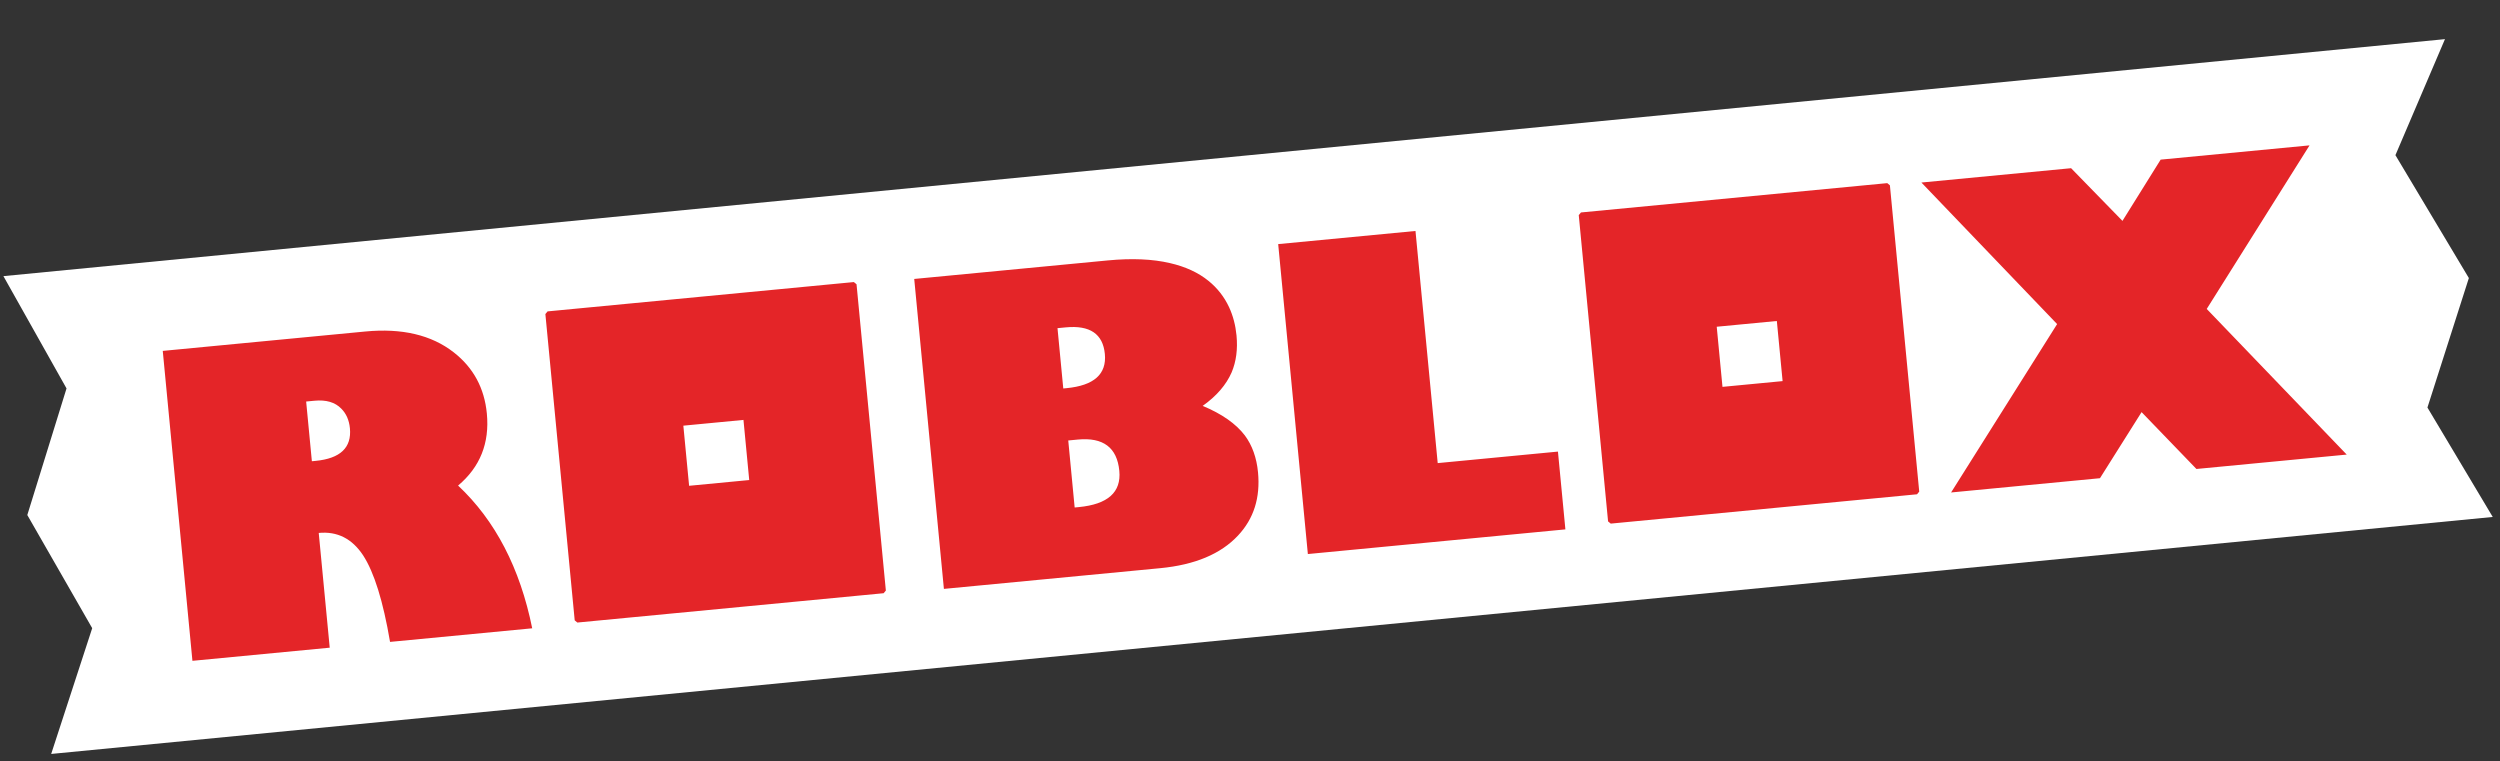
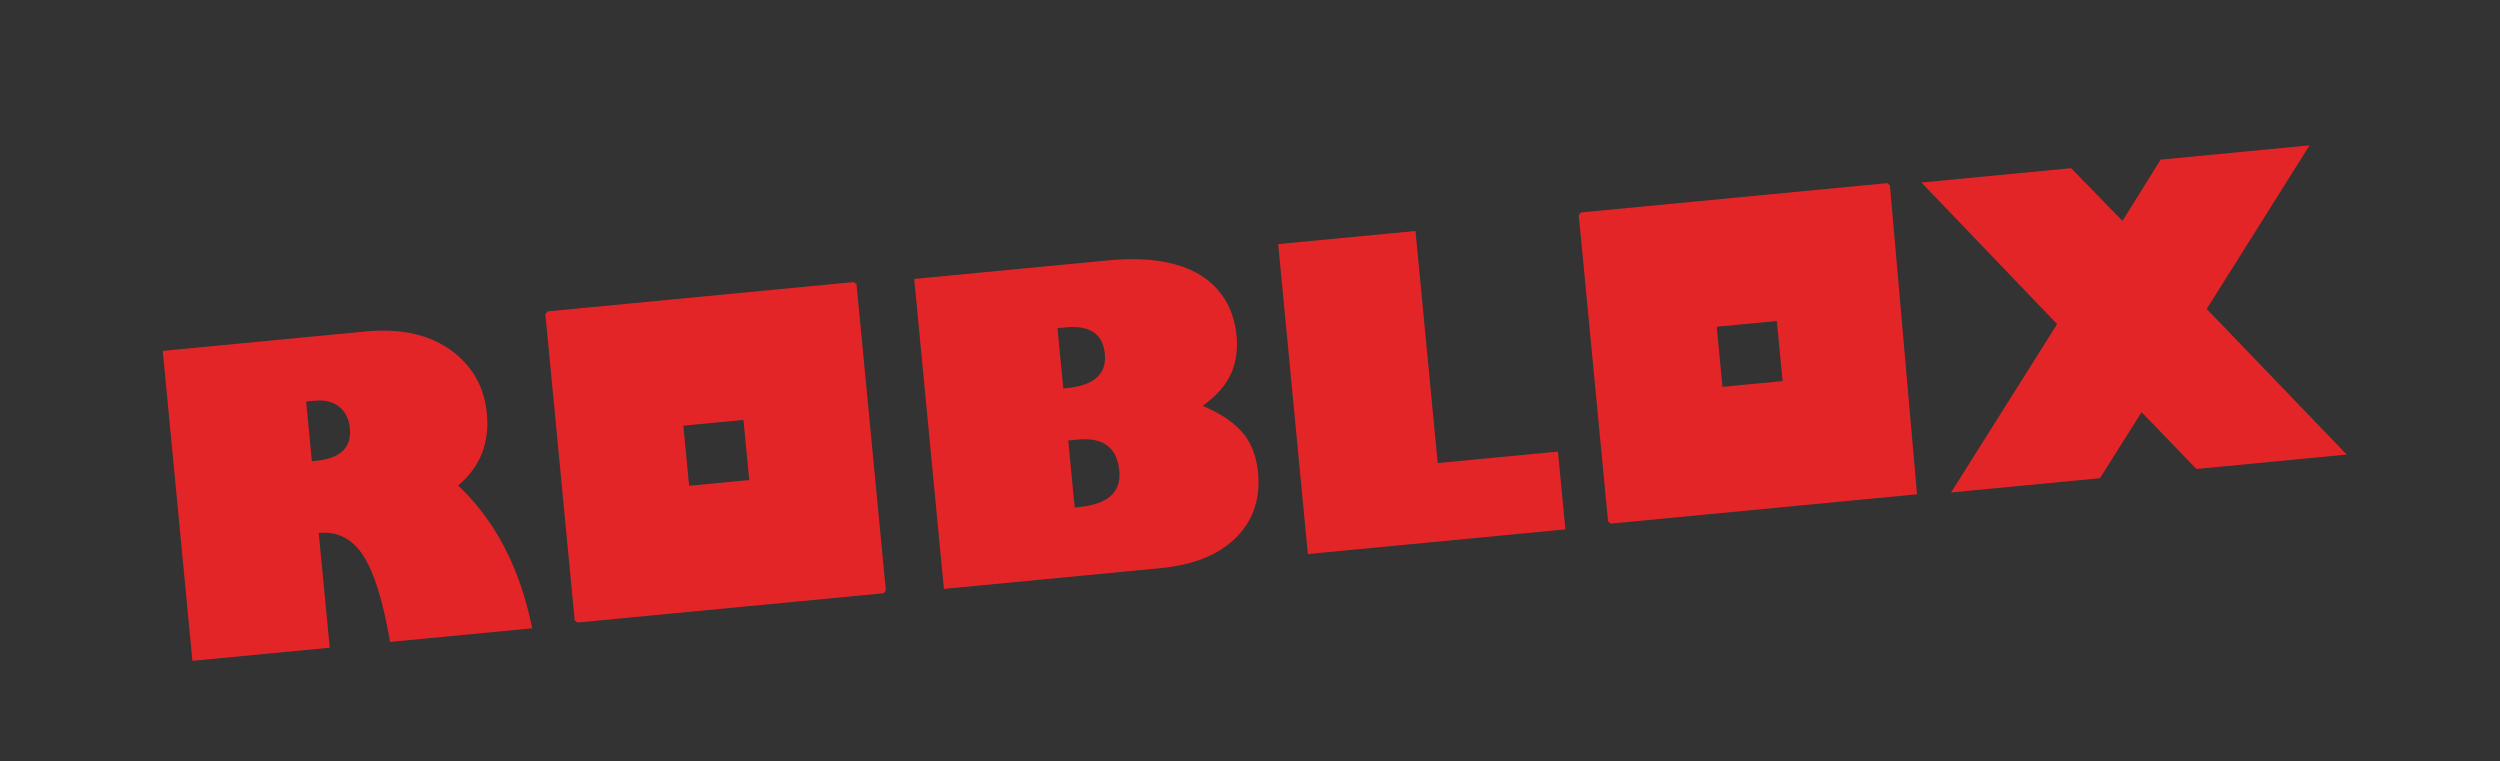
<svg xmlns="http://www.w3.org/2000/svg" width="243" height="74" viewBox="0 0 243 74" fill="none">
  <rect x="0" y="0" width="243" height="74" fill="#333333" stroke="none" />
-   <path d="M0.332 26.84L237.651 3.805L232.835 15.082L239.973 27.026L235.947 39.613L242.294 50.248L4.975 73.283L8.962 61.059L2.654 50.061L6.466 37.755L0.332 26.84Z" fill="white" />
-   <path d="M35.502 32.223C39.069 31.881 41.936 32.556 44.103 34.248C46.012 35.739 47.085 37.721 47.322 40.196C47.597 43.065 46.665 45.398 44.526 47.197C48.145 50.596 50.547 55.221 51.731 61.071L37.912 62.393C37.241 58.433 36.368 55.628 35.294 53.978C34.222 52.354 32.784 51.628 30.981 51.801L32.049 62.955L18.704 64.232L15.82 34.107L35.502 32.223ZM30.314 44.832L30.669 44.798C33.078 44.568 34.192 43.511 34.012 41.629C33.936 40.84 33.656 40.202 33.171 39.717C32.568 39.098 31.7 38.842 30.568 38.951L29.758 39.028L30.314 44.832ZM53.225 30.267L82.995 27.417L83.255 27.631L86.105 57.401L85.891 57.661L56.12 60.511L55.861 60.297L53.011 30.526L53.225 30.267ZM66.421 41.375L66.981 47.219L72.824 46.66L72.265 40.816L66.421 41.375ZM107.697 25.311C110.013 25.09 112.02 25.176 113.718 25.572C115.226 25.919 116.476 26.496 117.47 27.304C118.334 28.005 119 28.858 119.468 29.862C119.854 30.702 120.094 31.615 120.189 32.602C120.317 33.945 120.159 35.142 119.716 36.194C119.182 37.414 118.243 38.5 116.9 39.452C118.767 40.229 120.134 41.187 121 42.326C121.717 43.294 122.143 44.488 122.279 45.91C122.515 48.371 121.868 50.418 120.337 52.052C118.663 53.846 116.141 54.904 112.772 55.227L91.747 57.24L88.863 27.114L107.697 25.311ZM103.35 37.76L103.666 37.73C106.337 37.474 107.579 36.366 107.392 34.405C107.205 32.457 105.941 31.596 103.598 31.82L102.789 31.897L103.35 37.76ZM104.457 49.329L104.852 49.291C107.682 49.02 108.997 47.845 108.798 45.766C108.581 43.502 107.236 42.489 104.762 42.725L103.834 42.814L104.457 49.329ZM124.24 23.727L137.585 22.45L139.745 45.014L151.432 43.895L152.156 51.456L127.124 53.853L124.24 23.727ZM153.67 20.651L183.44 17.801L183.699 18.015L186.549 47.785L186.335 48.045L156.565 50.895L156.305 50.681L153.455 20.911L153.67 20.651ZM166.866 31.759L167.425 37.603L173.269 37.044L172.709 31.2L166.866 31.759ZM186.761 17.742L201.31 16.349L206.303 21.47L210.016 15.516L224.487 14.13L214.494 30.029L228.101 44.186L213.493 45.584L208.162 40.058L204.116 46.482L189.645 47.868L199.952 31.501L186.761 17.742Z" fill="#E42528" />
+   <path d="M35.502 32.223C39.069 31.881 41.936 32.556 44.103 34.248C46.012 35.739 47.085 37.721 47.322 40.196C47.597 43.065 46.665 45.398 44.526 47.197C48.145 50.596 50.547 55.221 51.731 61.071L37.912 62.393C37.241 58.433 36.368 55.628 35.294 53.978C34.222 52.354 32.784 51.628 30.981 51.801L32.049 62.955L18.704 64.232L15.82 34.107L35.502 32.223ZM30.314 44.832L30.669 44.798C33.078 44.568 34.192 43.511 34.012 41.629C33.936 40.84 33.656 40.202 33.171 39.717C32.568 39.098 31.7 38.842 30.568 38.951L29.758 39.028L30.314 44.832ZM53.225 30.267L82.995 27.417L83.255 27.631L86.105 57.401L85.891 57.661L56.12 60.511L55.861 60.297L53.011 30.526L53.225 30.267ZM66.421 41.375L66.981 47.219L72.824 46.66L72.265 40.816L66.421 41.375ZM107.697 25.311C110.013 25.09 112.02 25.176 113.718 25.572C115.226 25.919 116.476 26.496 117.47 27.304C118.334 28.005 119 28.858 119.468 29.862C119.854 30.702 120.094 31.615 120.189 32.602C120.317 33.945 120.159 35.142 119.716 36.194C119.182 37.414 118.243 38.5 116.9 39.452C118.767 40.229 120.134 41.187 121 42.326C121.717 43.294 122.143 44.488 122.279 45.91C122.515 48.371 121.868 50.418 120.337 52.052C118.663 53.846 116.141 54.904 112.772 55.227L91.747 57.24L88.863 27.114L107.697 25.311ZM103.35 37.76L103.666 37.73C106.337 37.474 107.579 36.366 107.392 34.405C107.205 32.457 105.941 31.596 103.598 31.82L102.789 31.897L103.35 37.76ZM104.457 49.329L104.852 49.291C107.682 49.02 108.997 47.845 108.798 45.766C108.581 43.502 107.236 42.489 104.762 42.725L103.834 42.814L104.457 49.329ZM124.24 23.727L137.585 22.45L139.745 45.014L151.432 43.895L152.156 51.456L127.124 53.853L124.24 23.727ZM153.67 20.651L183.44 17.801L183.699 18.015L186.335 48.045L156.565 50.895L156.305 50.681L153.455 20.911L153.67 20.651ZM166.866 31.759L167.425 37.603L173.269 37.044L172.709 31.2L166.866 31.759ZM186.761 17.742L201.31 16.349L206.303 21.47L210.016 15.516L224.487 14.13L214.494 30.029L228.101 44.186L213.493 45.584L208.162 40.058L204.116 46.482L189.645 47.868L199.952 31.501L186.761 17.742Z" fill="#E42528" />
</svg>